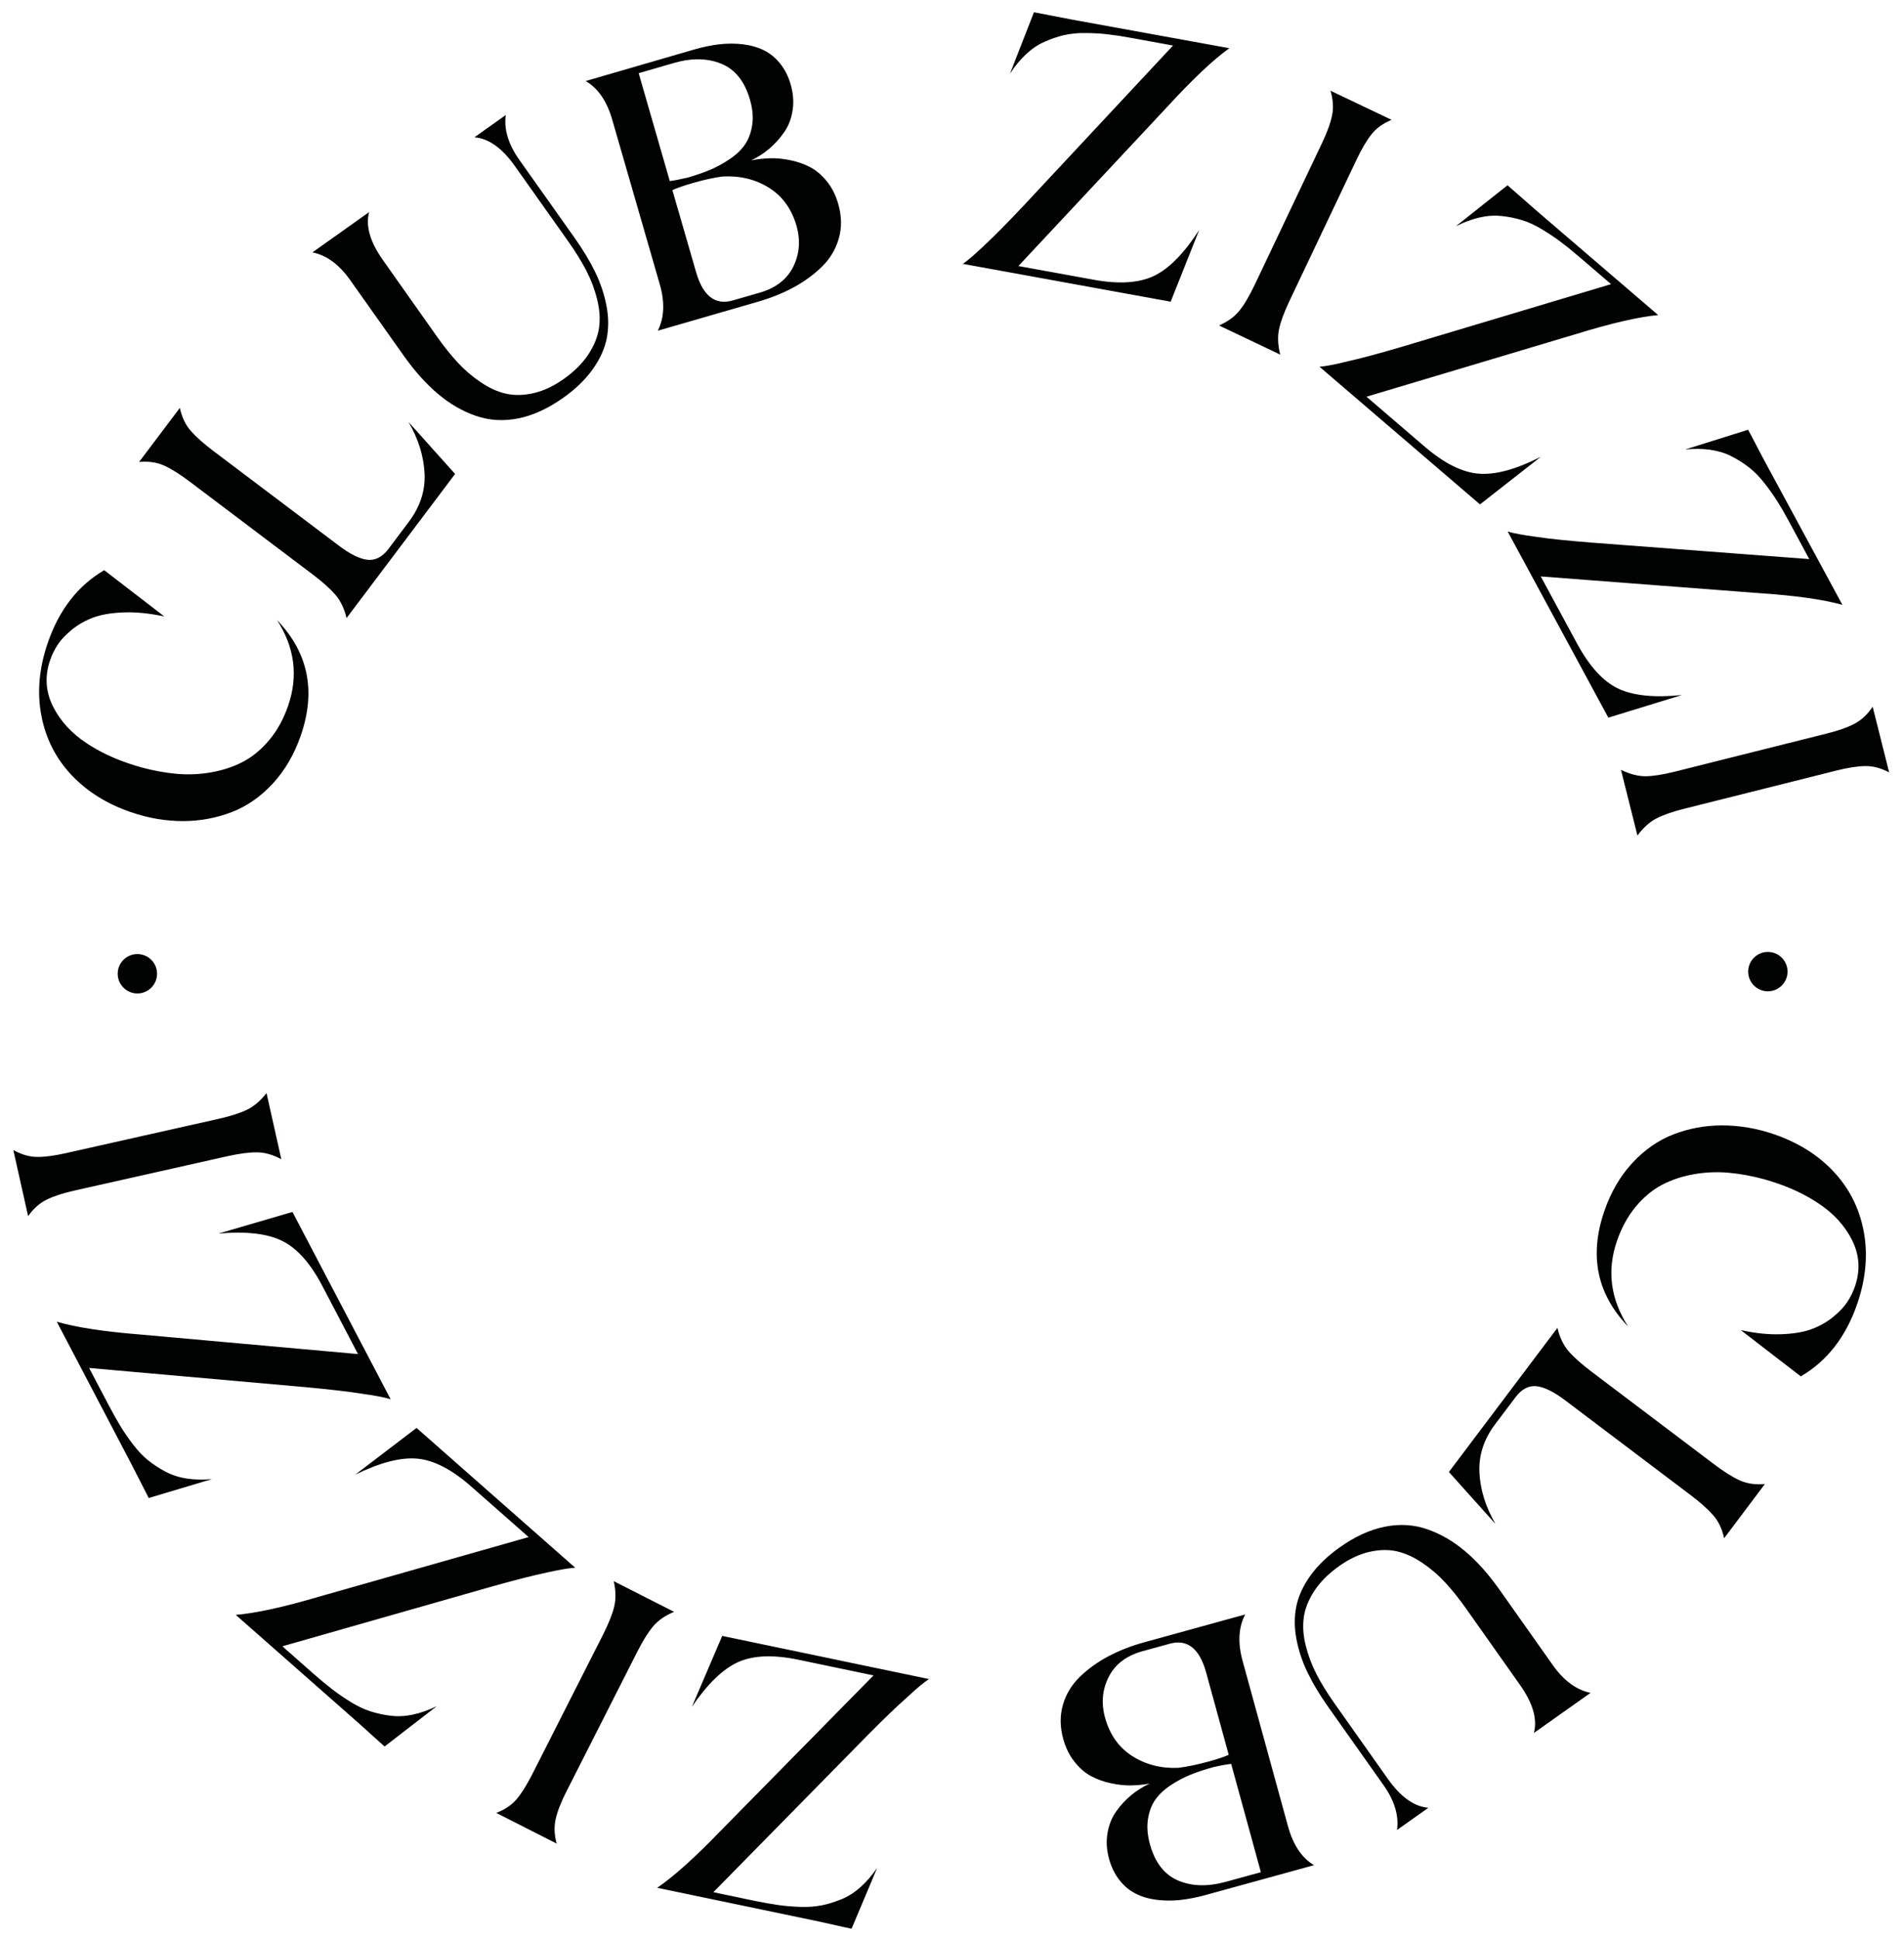
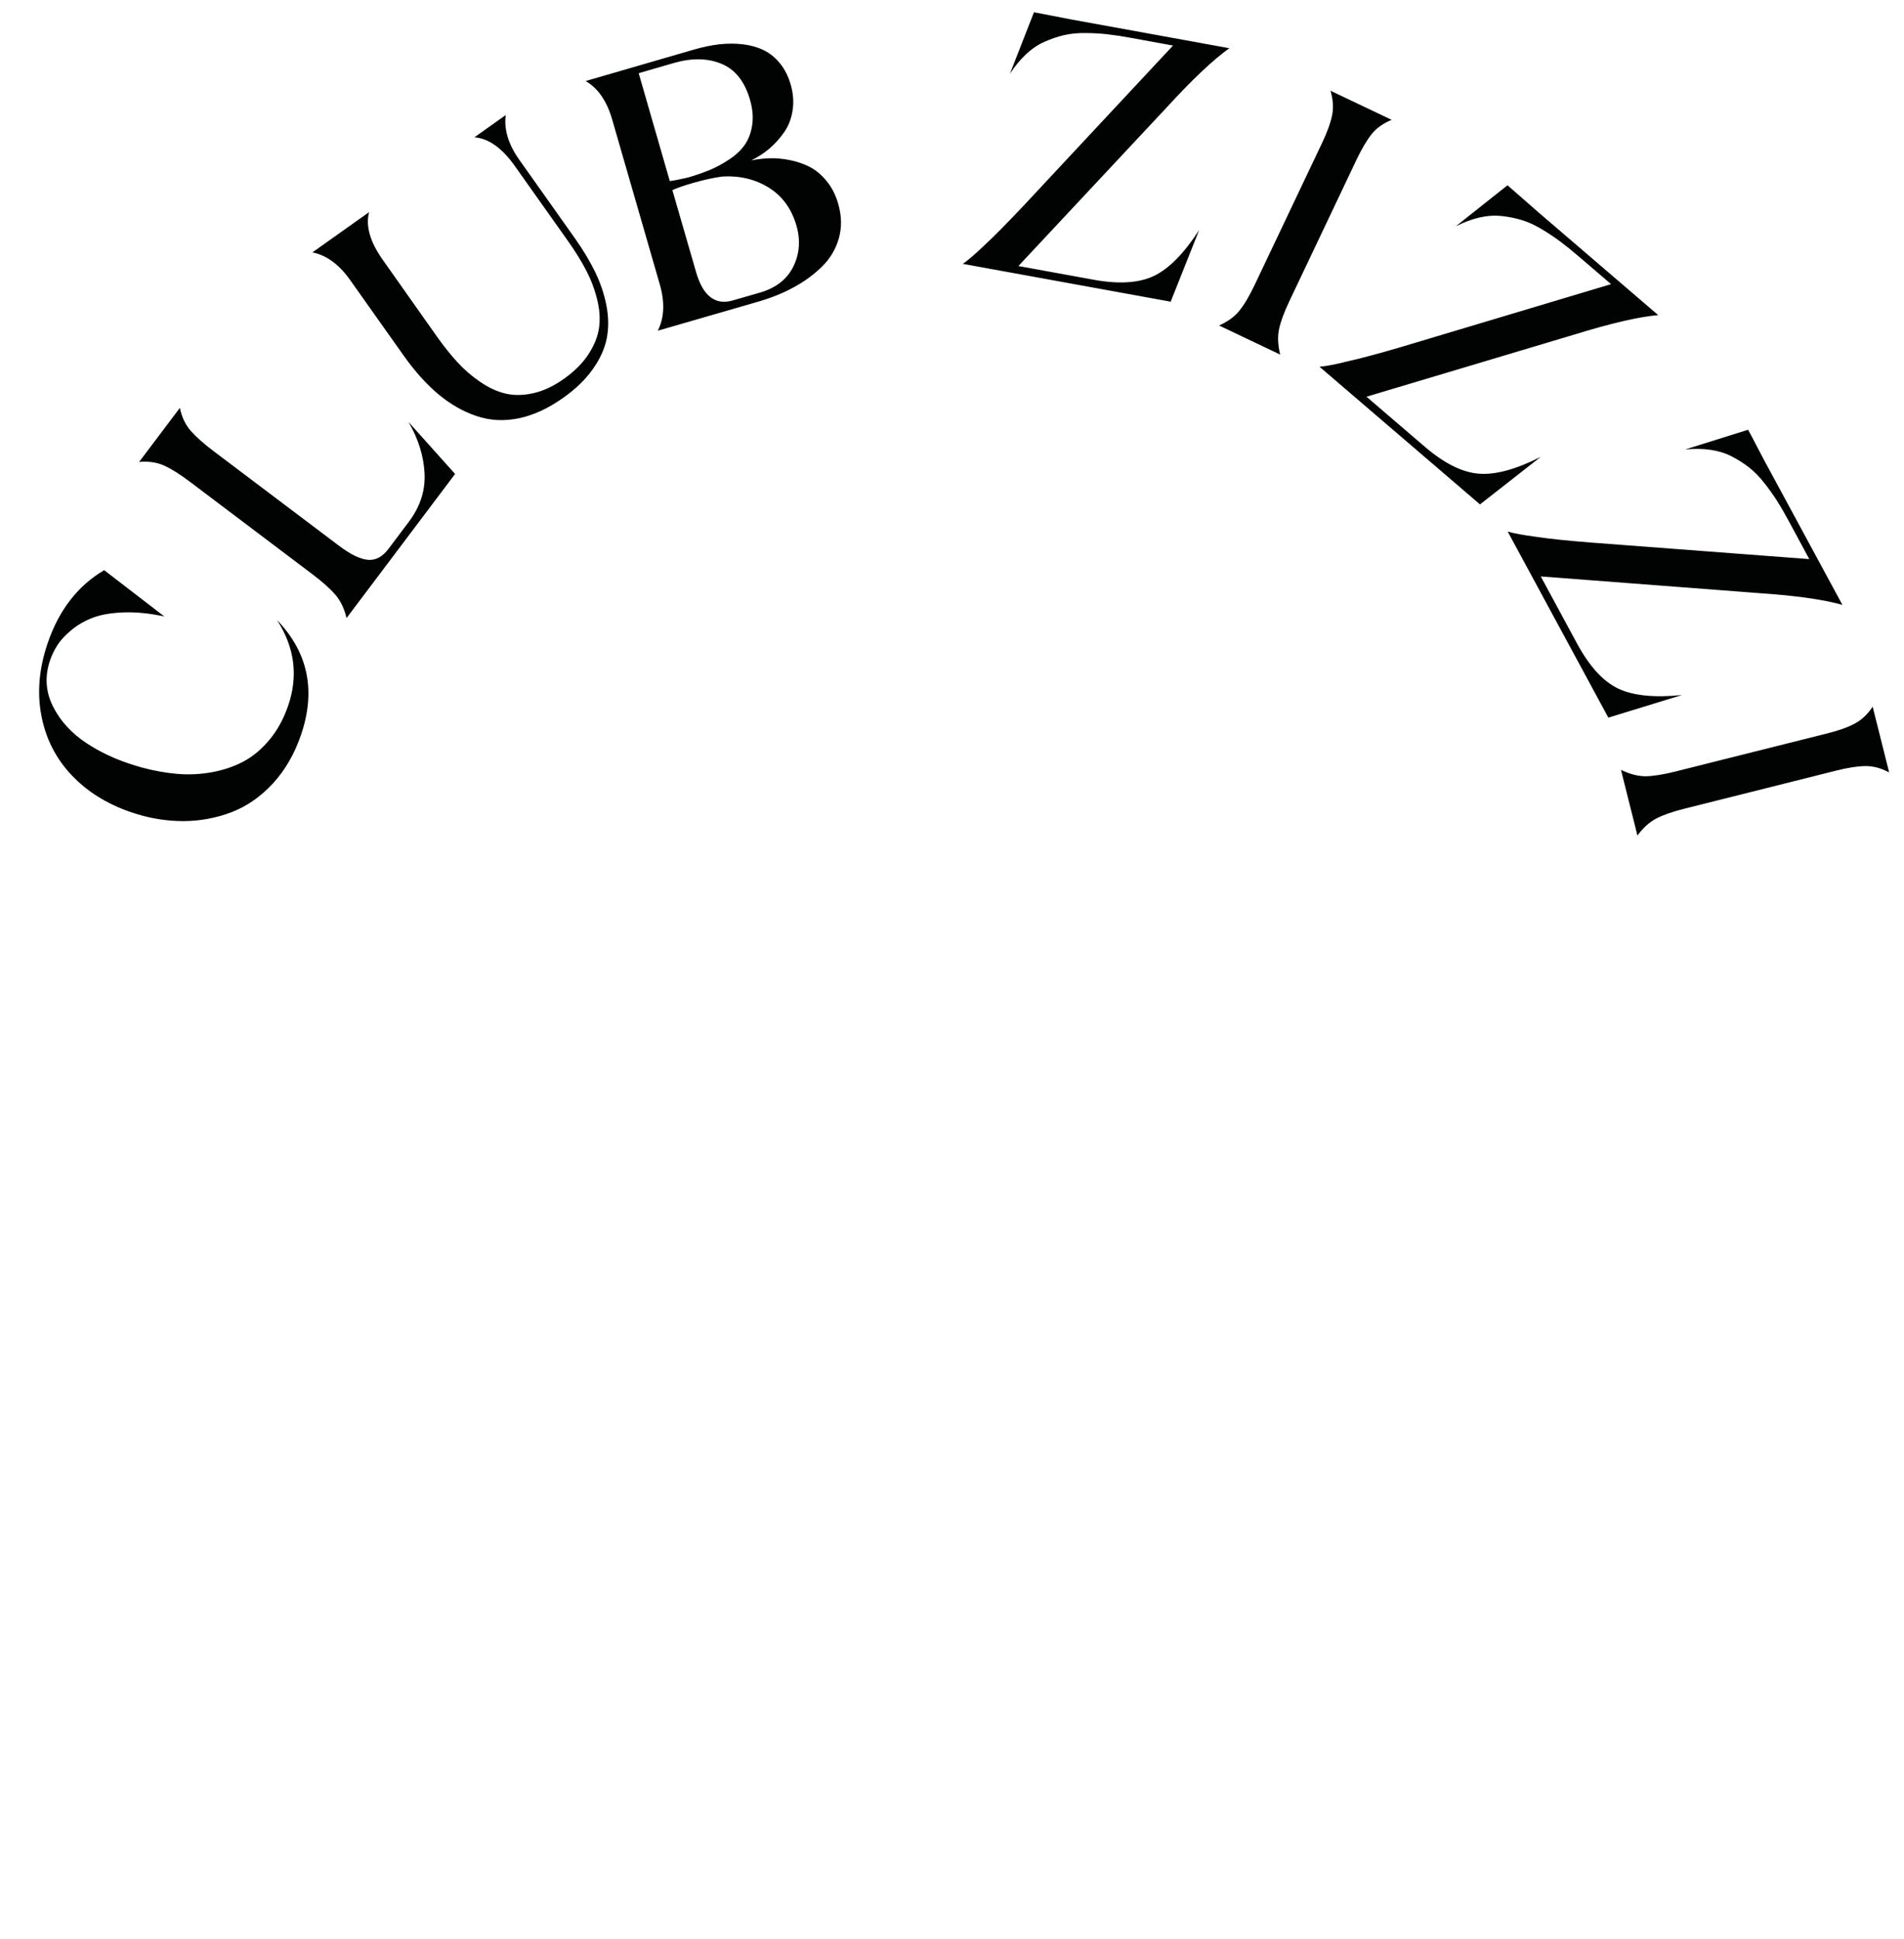
<svg xmlns="http://www.w3.org/2000/svg" width="110" height="112" viewBox="0 0 110 112" fill="none">
-   <path d="M7.938 57.374C8.566 57.373 9.075 56.862 9.074 56.234C9.073 55.606 8.563 55.097 7.935 55.097C7.308 55.098 6.799 55.609 6.8 56.237C6.801 56.865 7.311 57.375 7.938 57.374Z" fill="#010202" />
-   <path d="M102.136 57.25C102.763 57.249 103.273 56.738 103.272 56.111C103.271 55.483 102.76 54.973 102.133 54.974C101.506 54.975 100.997 55.486 100.998 56.114C100.998 56.741 101.509 57.251 102.136 57.25Z" fill="#010202" />
  <path d="M93.648 44.459L94.6 48.254C94.931 47.804 95.295 47.475 95.687 47.272C96.08 47.065 96.63 46.874 97.334 46.699L106.086 44.503C106.766 44.332 107.329 44.246 107.774 44.242C108.219 44.237 108.673 44.358 109.142 44.608L108.19 40.813C107.895 41.255 107.548 41.58 107.151 41.791C106.755 42.002 106.221 42.194 105.545 42.361L96.793 44.556C96.081 44.735 95.506 44.825 95.061 44.83C94.62 44.826 94.15 44.705 93.648 44.459ZM87.105 30.7L92.919 41.445L97.172 40.139C95.577 40.303 94.346 40.175 93.48 39.763C92.617 39.351 91.831 38.489 91.124 37.189L89.015 33.29L101.576 34.25C103.725 34.393 105.345 34.622 106.442 34.932L102.06 26.835C101.926 26.592 101.748 26.252 101.524 25.823C101.301 25.389 101.123 25.057 100.993 24.819C100.649 24.924 100.042 25.116 99.176 25.388C98.31 25.661 97.703 25.852 97.359 25.958C97.877 25.909 98.359 25.912 98.808 25.976C99.258 26.04 99.671 26.165 100.04 26.355C100.408 26.545 100.748 26.76 101.052 26.998C101.356 27.237 101.652 27.536 101.932 27.897C102.216 28.257 102.463 28.605 102.674 28.941C102.889 29.277 103.12 29.678 103.368 30.139L104.528 32.289L91.906 31.333C90.51 31.222 89.445 31.11 88.712 30.997C87.999 30.901 87.457 30.804 87.105 30.7ZM76.232 21.18L85.504 29.13L89.01 26.386C87.578 27.109 86.384 27.435 85.429 27.355C84.473 27.279 83.432 26.758 82.31 25.795L78.947 22.911L91.012 19.305C93.067 18.67 94.666 18.299 95.799 18.197L88.813 12.205C88.602 12.023 88.314 11.773 87.95 11.449C87.585 11.125 87.301 10.878 87.095 10.7C86.812 10.924 86.314 11.317 85.603 11.881C84.891 12.445 84.394 12.839 84.111 13.066C84.576 12.835 85.029 12.664 85.47 12.562C85.915 12.46 86.34 12.431 86.757 12.476C87.17 12.52 87.563 12.6 87.931 12.713C88.3 12.826 88.68 13 89.073 13.238C89.466 13.473 89.823 13.711 90.143 13.95C90.463 14.188 90.82 14.476 91.221 14.82L93.077 16.41L80.95 20.04C79.607 20.434 78.571 20.711 77.847 20.87C77.139 21.049 76.601 21.151 76.232 21.18ZM70.429 18.797L73.961 20.478C73.826 19.935 73.805 19.445 73.894 19.012C73.986 18.578 74.188 18.031 74.499 17.374L78.374 9.217C78.677 8.58 78.968 8.094 79.246 7.745C79.525 7.396 79.909 7.124 80.399 6.921L76.867 5.24C77.017 5.75 77.05 6.22 76.958 6.662C76.87 7.104 76.676 7.635 76.377 8.263L72.502 16.42C72.187 17.081 71.892 17.588 71.61 17.933C71.335 18.282 70.939 18.57 70.429 18.797ZM55.626 15.239L67.634 17.423L69.28 13.284C68.408 14.631 67.538 15.515 66.677 15.93C65.815 16.344 64.654 16.422 63.196 16.157L58.836 15.364L67.445 6.16C68.9 4.574 70.093 3.45 71.023 2.784L61.974 1.139C61.703 1.091 61.327 1.018 60.849 0.922C60.371 0.829 60.002 0.757 59.735 0.708C59.602 1.045 59.372 1.637 59.041 2.484C58.711 3.331 58.481 3.923 58.348 4.259C58.63 3.825 58.938 3.452 59.269 3.14C59.6 2.828 59.956 2.584 60.337 2.417C60.717 2.247 61.093 2.116 61.469 2.031C61.846 1.945 62.263 1.9 62.72 1.908C63.178 1.911 63.602 1.935 63.999 1.983C64.396 2.027 64.849 2.095 65.368 2.192L67.769 2.63L59.127 11.888C58.165 12.906 57.413 13.669 56.867 14.172C56.346 14.667 55.933 15.028 55.626 15.239ZM38.696 10.456L36.899 4.227L38.922 3.641C39.958 3.339 40.877 3.354 41.674 3.682C42.472 4.009 43.023 4.701 43.328 5.754C43.483 6.289 43.524 6.779 43.456 7.224C43.388 7.67 43.246 8.047 43.036 8.351C42.826 8.656 42.531 8.94 42.155 9.191C41.779 9.443 41.399 9.65 41.023 9.809C40.642 9.967 40.213 10.118 39.732 10.256C39.279 10.362 38.939 10.427 38.696 10.456ZM40.217 15.721L38.846 10.982C39.109 10.857 39.51 10.718 40.048 10.563C40.655 10.389 41.221 10.262 41.748 10.193C42.743 10.139 43.634 10.352 44.416 10.837C45.198 11.322 45.729 12.055 46.014 13.031C46.254 13.87 46.194 14.656 45.834 15.394C45.471 16.128 44.828 16.631 43.902 16.899L42.336 17.351C41.324 17.644 40.615 17.098 40.217 15.721ZM38.003 19.099L43.817 17.418C44.558 17.202 45.237 16.93 45.856 16.593C46.475 16.256 47.021 15.858 47.49 15.396C47.963 14.933 48.286 14.39 48.463 13.761C48.641 13.137 48.628 12.469 48.424 11.764C48.278 11.258 48.059 10.825 47.759 10.46C47.459 10.096 47.139 9.825 46.786 9.643C46.434 9.461 46.053 9.332 45.636 9.247C45.219 9.163 44.827 9.127 44.466 9.14C44.106 9.152 43.75 9.193 43.398 9.263C43.778 9.08 44.126 8.856 44.441 8.589C44.757 8.321 45.044 8.008 45.294 7.648C45.549 7.291 45.714 6.869 45.79 6.383C45.867 5.896 45.83 5.398 45.679 4.876C45.541 4.402 45.338 3.997 45.062 3.661C44.791 3.325 44.474 3.07 44.118 2.896C43.762 2.723 43.361 2.61 42.919 2.558C42.474 2.506 42.021 2.506 41.556 2.559C41.09 2.613 40.605 2.715 40.099 2.861L33.835 4.68C34.548 5.093 35.059 5.834 35.368 6.903L38.113 16.405C38.418 17.453 38.379 18.353 38.003 19.099ZM18.05 14.575C18.868 14.74 19.593 15.274 20.226 16.169L23.312 20.524C23.953 21.431 24.621 22.176 25.31 22.754C25.999 23.333 26.732 23.757 27.506 24.019C28.279 24.286 29.093 24.333 29.947 24.162C30.8 23.991 31.666 23.593 32.548 22.968C33.264 22.46 33.834 21.908 34.25 21.316C34.67 20.724 34.936 20.132 35.053 19.541C35.169 18.945 35.165 18.321 35.038 17.661C34.912 17 34.697 16.36 34.396 15.733C34.092 15.105 33.702 14.453 33.22 13.769L30 9.227C29.367 8.333 29.107 7.47 29.219 6.644L27.408 7.93C28.225 7.99 29.011 8.548 29.753 9.601L32.84 13.956C33.253 14.543 33.598 15.098 33.87 15.624C34.142 16.15 34.353 16.701 34.495 17.28C34.642 17.86 34.679 18.402 34.611 18.909C34.543 19.416 34.341 19.926 34.006 20.445C33.67 20.965 33.193 21.443 32.575 21.882C31.984 22.3 31.398 22.576 30.819 22.706C30.24 22.837 29.71 22.846 29.22 22.733C28.734 22.62 28.244 22.398 27.754 22.062C27.264 21.731 26.822 21.35 26.429 20.921C26.036 20.492 25.634 19.991 25.225 19.412L22.123 15.02C21.376 13.967 21.112 13.044 21.326 12.249L18.05 14.575ZM8.036 26.679C8.586 26.629 9.072 26.701 9.489 26.891C9.91 27.081 10.417 27.401 11.008 27.85L18.066 33.176C18.65 33.617 19.091 34.014 19.387 34.362C19.683 34.71 19.894 35.155 20.021 35.694L26.292 27.372L23.6 24.369C24.164 25.337 24.473 26.321 24.527 27.321C24.581 28.322 24.278 29.254 23.632 30.118L22.448 31.692C22.096 32.162 21.692 32.374 21.243 32.33C20.793 32.286 20.234 32.011 19.562 31.501L12.354 26.065C11.762 25.62 11.316 25.22 11.012 24.872C10.708 24.524 10.501 24.082 10.391 23.556L8.036 26.679ZM7.568 46.905C8.577 47.252 9.585 47.421 10.597 47.42C11.576 47.415 12.507 47.239 13.385 46.902C14.263 46.564 15.056 46.012 15.763 45.249C16.466 44.487 17.007 43.554 17.386 42.452C18.265 39.89 17.801 37.674 16.005 35.809C17.023 37.388 17.236 39.036 16.651 40.743C16.389 41.509 16.03 42.17 15.569 42.721C15.113 43.273 14.603 43.695 14.049 43.988C13.495 44.28 12.88 44.483 12.212 44.602C11.544 44.72 10.877 44.749 10.209 44.69C9.541 44.63 8.852 44.505 8.144 44.311C7.877 44.235 7.617 44.154 7.37 44.069C6.504 43.771 5.722 43.395 5.029 42.938C4.138 42.356 3.477 41.635 3.055 40.785C2.633 39.935 2.579 39.047 2.894 38.127C3.003 37.815 3.148 37.515 3.334 37.231C3.52 36.947 3.795 36.659 4.15 36.367C4.506 36.075 4.919 35.84 5.388 35.665C5.857 35.49 6.448 35.392 7.161 35.367C7.873 35.341 8.65 35.421 9.496 35.603L6.02 32.929C4.499 33.822 3.412 35.222 2.759 37.127C2.259 38.586 2.135 39.984 2.388 41.317C2.641 42.649 3.221 43.795 4.133 44.762C5.033 45.713 6.175 46.429 7.568 46.905Z" fill="#010202" />
-   <path d="M16.253 66.945L15.398 63.126C15.054 63.568 14.682 63.884 14.282 64.084C13.881 64.278 13.331 64.457 12.623 64.616L3.818 66.593C3.134 66.748 2.567 66.822 2.126 66.814C1.681 66.807 1.227 66.673 0.769 66.415L1.624 70.234C1.931 69.8 2.283 69.484 2.688 69.285C3.088 69.086 3.63 68.907 4.306 68.756L13.111 66.779C13.828 66.621 14.406 66.543 14.852 66.55C15.289 66.55 15.758 66.683 16.253 66.945ZM22.569 80.81L16.896 69.992L12.623 71.241C14.222 71.097 15.449 71.241 16.307 71.666C17.166 72.09 17.94 72.96 18.626 74.272L20.683 78.199L8.138 77.073C5.993 76.902 4.373 76.653 3.28 76.33L7.553 84.481C7.683 84.728 7.857 85.068 8.076 85.501C8.295 85.934 8.466 86.27 8.592 86.513C8.94 86.411 9.547 86.228 10.416 85.968C11.286 85.707 11.893 85.524 12.241 85.422C11.723 85.468 11.242 85.456 10.792 85.388C10.343 85.32 9.934 85.186 9.565 84.992C9.197 84.798 8.864 84.58 8.56 84.337C8.257 84.095 7.969 83.791 7.693 83.427C7.413 83.063 7.17 82.71 6.963 82.37C6.756 82.03 6.529 81.629 6.286 81.164L5.149 79.002L17.759 80.12C19.152 80.251 20.217 80.376 20.95 80.496C21.678 80.593 22.217 80.701 22.569 80.81ZM33.231 90.537L24.065 82.465L20.523 85.164C21.963 84.457 23.16 84.152 24.116 84.24C25.071 84.328 26.104 84.865 27.214 85.84L30.541 88.769L18.423 92.213C16.359 92.82 14.757 93.17 13.62 93.261L20.525 99.341C20.732 99.523 21.019 99.778 21.376 100.106C21.737 100.434 22.016 100.685 22.219 100.863C22.506 100.643 23.007 100.254 23.727 99.698C24.447 99.142 24.948 98.756 25.235 98.533C24.77 98.76 24.313 98.923 23.868 99.017C23.423 99.115 22.994 99.135 22.581 99.087C22.168 99.039 21.775 98.951 21.407 98.834C21.038 98.717 20.657 98.535 20.268 98.296C19.88 98.054 19.527 97.815 19.211 97.572C18.895 97.33 18.538 97.034 18.145 96.691L16.314 95.076L28.489 91.604C29.836 91.23 30.876 90.965 31.6 90.814C32.321 90.655 32.863 90.561 33.231 90.537ZM38.946 93.086L35.459 91.316C35.581 91.862 35.589 92.353 35.485 92.782C35.38 93.216 35.166 93.755 34.839 94.404L30.753 102.46C30.434 103.084 30.132 103.571 29.845 103.908C29.558 104.244 29.165 104.508 28.672 104.699L32.159 106.469C32.021 105.959 32.004 105.481 32.105 105.043C32.205 104.605 32.411 104.078 32.726 103.458L36.812 95.402C37.143 94.749 37.454 94.251 37.741 93.914C38.032 93.573 38.432 93.297 38.946 93.086ZM53.672 96.968L41.724 94.476L39.973 98.57C40.878 97.244 41.767 96.384 42.641 95.99C43.515 95.596 44.677 95.55 46.126 95.852L50.466 96.758L41.626 105.74C40.13 107.289 38.909 108.385 37.967 109.022L46.971 110.899C47.243 110.955 47.615 111.035 48.089 111.144C48.563 111.253 48.931 111.334 49.198 111.386C49.34 111.053 49.586 110.466 49.937 109.631C50.288 108.791 50.534 108.208 50.675 107.875C50.38 108.301 50.065 108.67 49.725 108.974C49.386 109.279 49.026 109.51 48.642 109.673C48.257 109.831 47.877 109.953 47.497 110.031C47.116 110.108 46.699 110.141 46.242 110.126C45.785 110.11 45.359 110.074 44.963 110.018C44.57 109.962 44.112 109.881 43.602 109.777L41.214 109.277L50.09 100.247C51.077 99.253 51.849 98.51 52.411 98.019C52.941 97.52 53.361 97.171 53.672 96.968ZM71.129 101.868L72.845 108.122L70.814 108.679C69.774 108.964 68.855 108.941 68.061 108.602C67.267 108.263 66.728 107.566 66.435 106.509C66.289 105.975 66.252 105.485 66.324 105.039C66.396 104.593 66.541 104.22 66.76 103.916C66.978 103.612 67.273 103.336 67.653 103.088C68.033 102.84 68.413 102.637 68.794 102.487C69.174 102.333 69.607 102.19 70.093 102.056C70.546 101.954 70.89 101.893 71.129 101.868ZM69.681 96.582L70.986 101.342C70.723 101.463 70.319 101.598 69.776 101.744C69.165 101.911 68.599 102.029 68.073 102.095C67.077 102.137 66.19 101.911 65.413 101.414C64.635 100.92 64.116 100.18 63.843 99.2C63.611 98.357 63.683 97.571 64.055 96.841C64.426 96.111 65.077 95.616 66.004 95.36L67.578 94.928C68.597 94.647 69.298 95.201 69.681 96.582ZM71.939 93.237L66.104 94.845C65.36 95.049 64.676 95.317 64.057 95.642C63.434 95.971 62.884 96.361 62.407 96.819C61.93 97.273 61.595 97.817 61.414 98.437C61.228 99.061 61.233 99.725 61.428 100.434C61.567 100.941 61.786 101.378 62.078 101.746C62.37 102.115 62.69 102.39 63.038 102.576C63.386 102.761 63.767 102.899 64.184 102.987C64.601 103.076 64.99 103.116 65.35 103.111C65.71 103.103 66.066 103.07 66.418 103.005C66.034 103.183 65.682 103.403 65.363 103.666C65.043 103.93 64.752 104.239 64.498 104.595C64.239 104.952 64.07 105.37 63.986 105.852C63.901 106.334 63.93 106.837 64.076 107.359C64.207 107.837 64.41 108.242 64.677 108.582C64.945 108.922 65.257 109.181 65.609 109.359C65.962 109.537 66.362 109.658 66.804 109.714C67.249 109.77 67.702 109.777 68.168 109.728C68.633 109.679 69.119 109.585 69.625 109.447L75.916 107.717C75.208 107.296 74.709 106.547 74.412 105.474L71.793 95.936C71.5 94.874 71.551 93.975 71.939 93.237ZM91.892 97.765C91.074 97.596 90.349 97.066 89.716 96.171L86.634 91.812C85.993 90.905 85.329 90.16 84.64 89.582C83.951 88.999 83.218 88.579 82.444 88.312C81.671 88.046 80.857 87.999 80.003 88.17C79.15 88.341 78.284 88.735 77.402 89.36C76.686 89.868 76.117 90.419 75.696 91.008C75.276 91.596 75.01 92.192 74.889 92.783C74.772 93.379 74.773 94.003 74.9 94.663C75.026 95.323 75.237 95.963 75.542 96.591C75.846 97.219 76.236 97.874 76.718 98.555L79.934 103.1C80.567 103.995 80.827 104.858 80.71 105.684L82.522 104.402C81.704 104.338 80.922 103.78 80.176 102.727L77.094 98.368C76.681 97.781 76.336 97.226 76.064 96.7C75.792 96.173 75.585 95.623 75.439 95.043C75.292 94.464 75.255 93.921 75.323 93.415C75.391 92.908 75.593 92.397 75.932 91.878C76.272 91.359 76.749 90.881 77.363 90.446C77.954 90.028 78.54 89.752 79.119 89.621C79.698 89.491 80.228 89.482 80.718 89.595C81.204 89.708 81.694 89.934 82.184 90.266C82.674 90.597 83.116 90.978 83.509 91.407C83.902 91.832 84.303 92.337 84.713 92.916L87.819 97.312C88.561 98.365 88.83 99.288 88.616 100.083L91.892 97.765ZM101.963 85.706C101.413 85.755 100.927 85.683 100.51 85.493C100.088 85.303 99.582 84.984 98.99 84.535L91.932 79.204C91.349 78.763 90.907 78.367 90.611 78.019C90.315 77.671 90.104 77.225 89.978 76.686L83.707 85.009L86.399 88.011C85.835 87.044 85.526 86.06 85.472 85.059C85.422 84.058 85.72 83.126 86.371 82.262L87.555 80.693C87.906 80.226 88.311 80.011 88.76 80.055C89.209 80.099 89.768 80.374 90.441 80.883L97.645 86.323C98.237 86.768 98.682 87.169 98.986 87.517C99.286 87.865 99.497 88.306 99.607 88.837L101.963 85.706ZM102.499 65.507C101.491 65.16 100.483 64.992 99.471 64.993C98.491 64.998 97.561 65.17 96.683 65.511C95.805 65.849 95.012 66.401 94.305 67.163C93.601 67.926 93.056 68.859 92.681 69.961C91.802 72.523 92.263 74.739 94.058 76.604C93.044 75.021 92.827 73.376 93.416 71.67C93.678 70.904 94.042 70.243 94.498 69.691C94.959 69.14 95.464 68.718 96.019 68.425C96.577 68.137 97.188 67.929 97.855 67.815C98.523 67.697 99.191 67.667 99.863 67.727C100.531 67.787 101.219 67.912 101.928 68.105C102.195 68.182 102.454 68.263 102.701 68.347C103.568 68.646 104.35 69.026 105.038 69.483C105.929 70.069 106.586 70.786 107.008 71.636C107.43 72.486 107.484 73.373 107.166 74.294C107.057 74.606 106.911 74.906 106.725 75.19C106.54 75.473 106.265 75.761 105.909 76.054C105.549 76.346 105.141 76.581 104.671 76.756C104.206 76.931 103.615 77.029 102.899 77.054C102.182 77.08 101.405 77 100.567 76.814L104.039 79.488C105.56 78.599 106.647 77.199 107.3 75.294C107.8 73.835 107.924 72.437 107.671 71.104C107.419 69.772 106.838 68.626 105.93 67.659C105.035 66.704 103.892 65.988 102.499 65.507Z" fill="#010202" />
</svg>